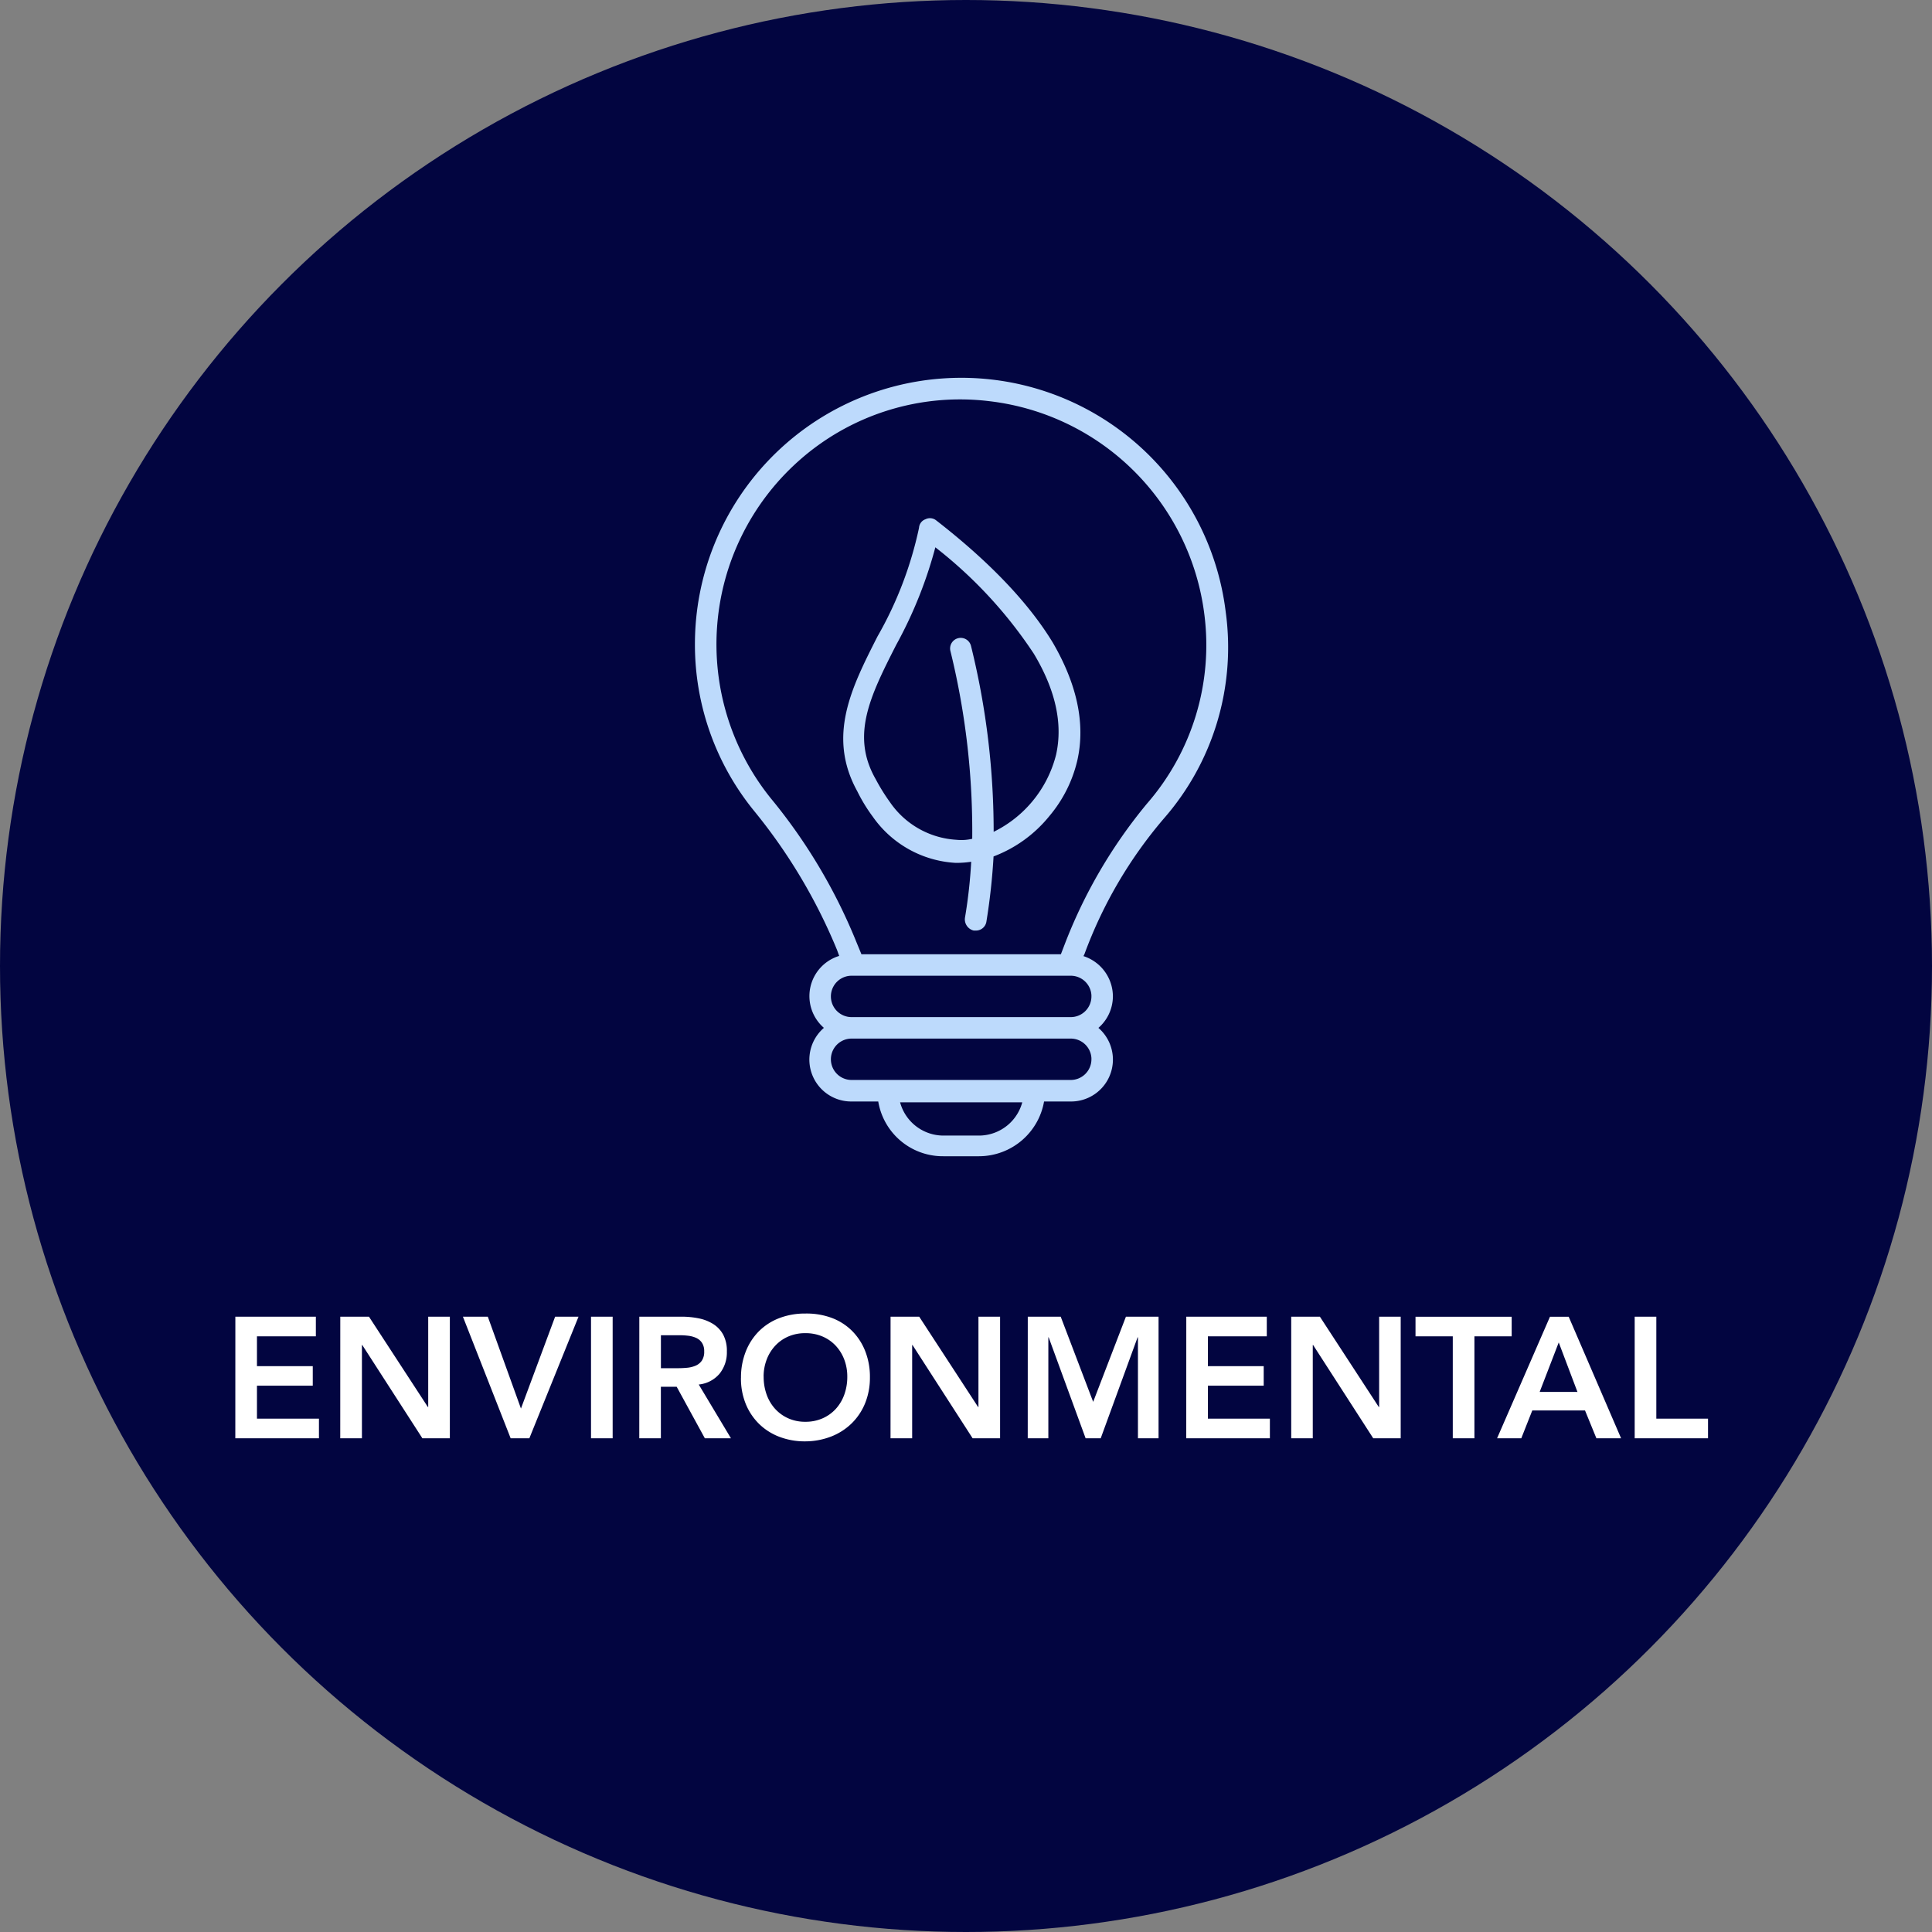
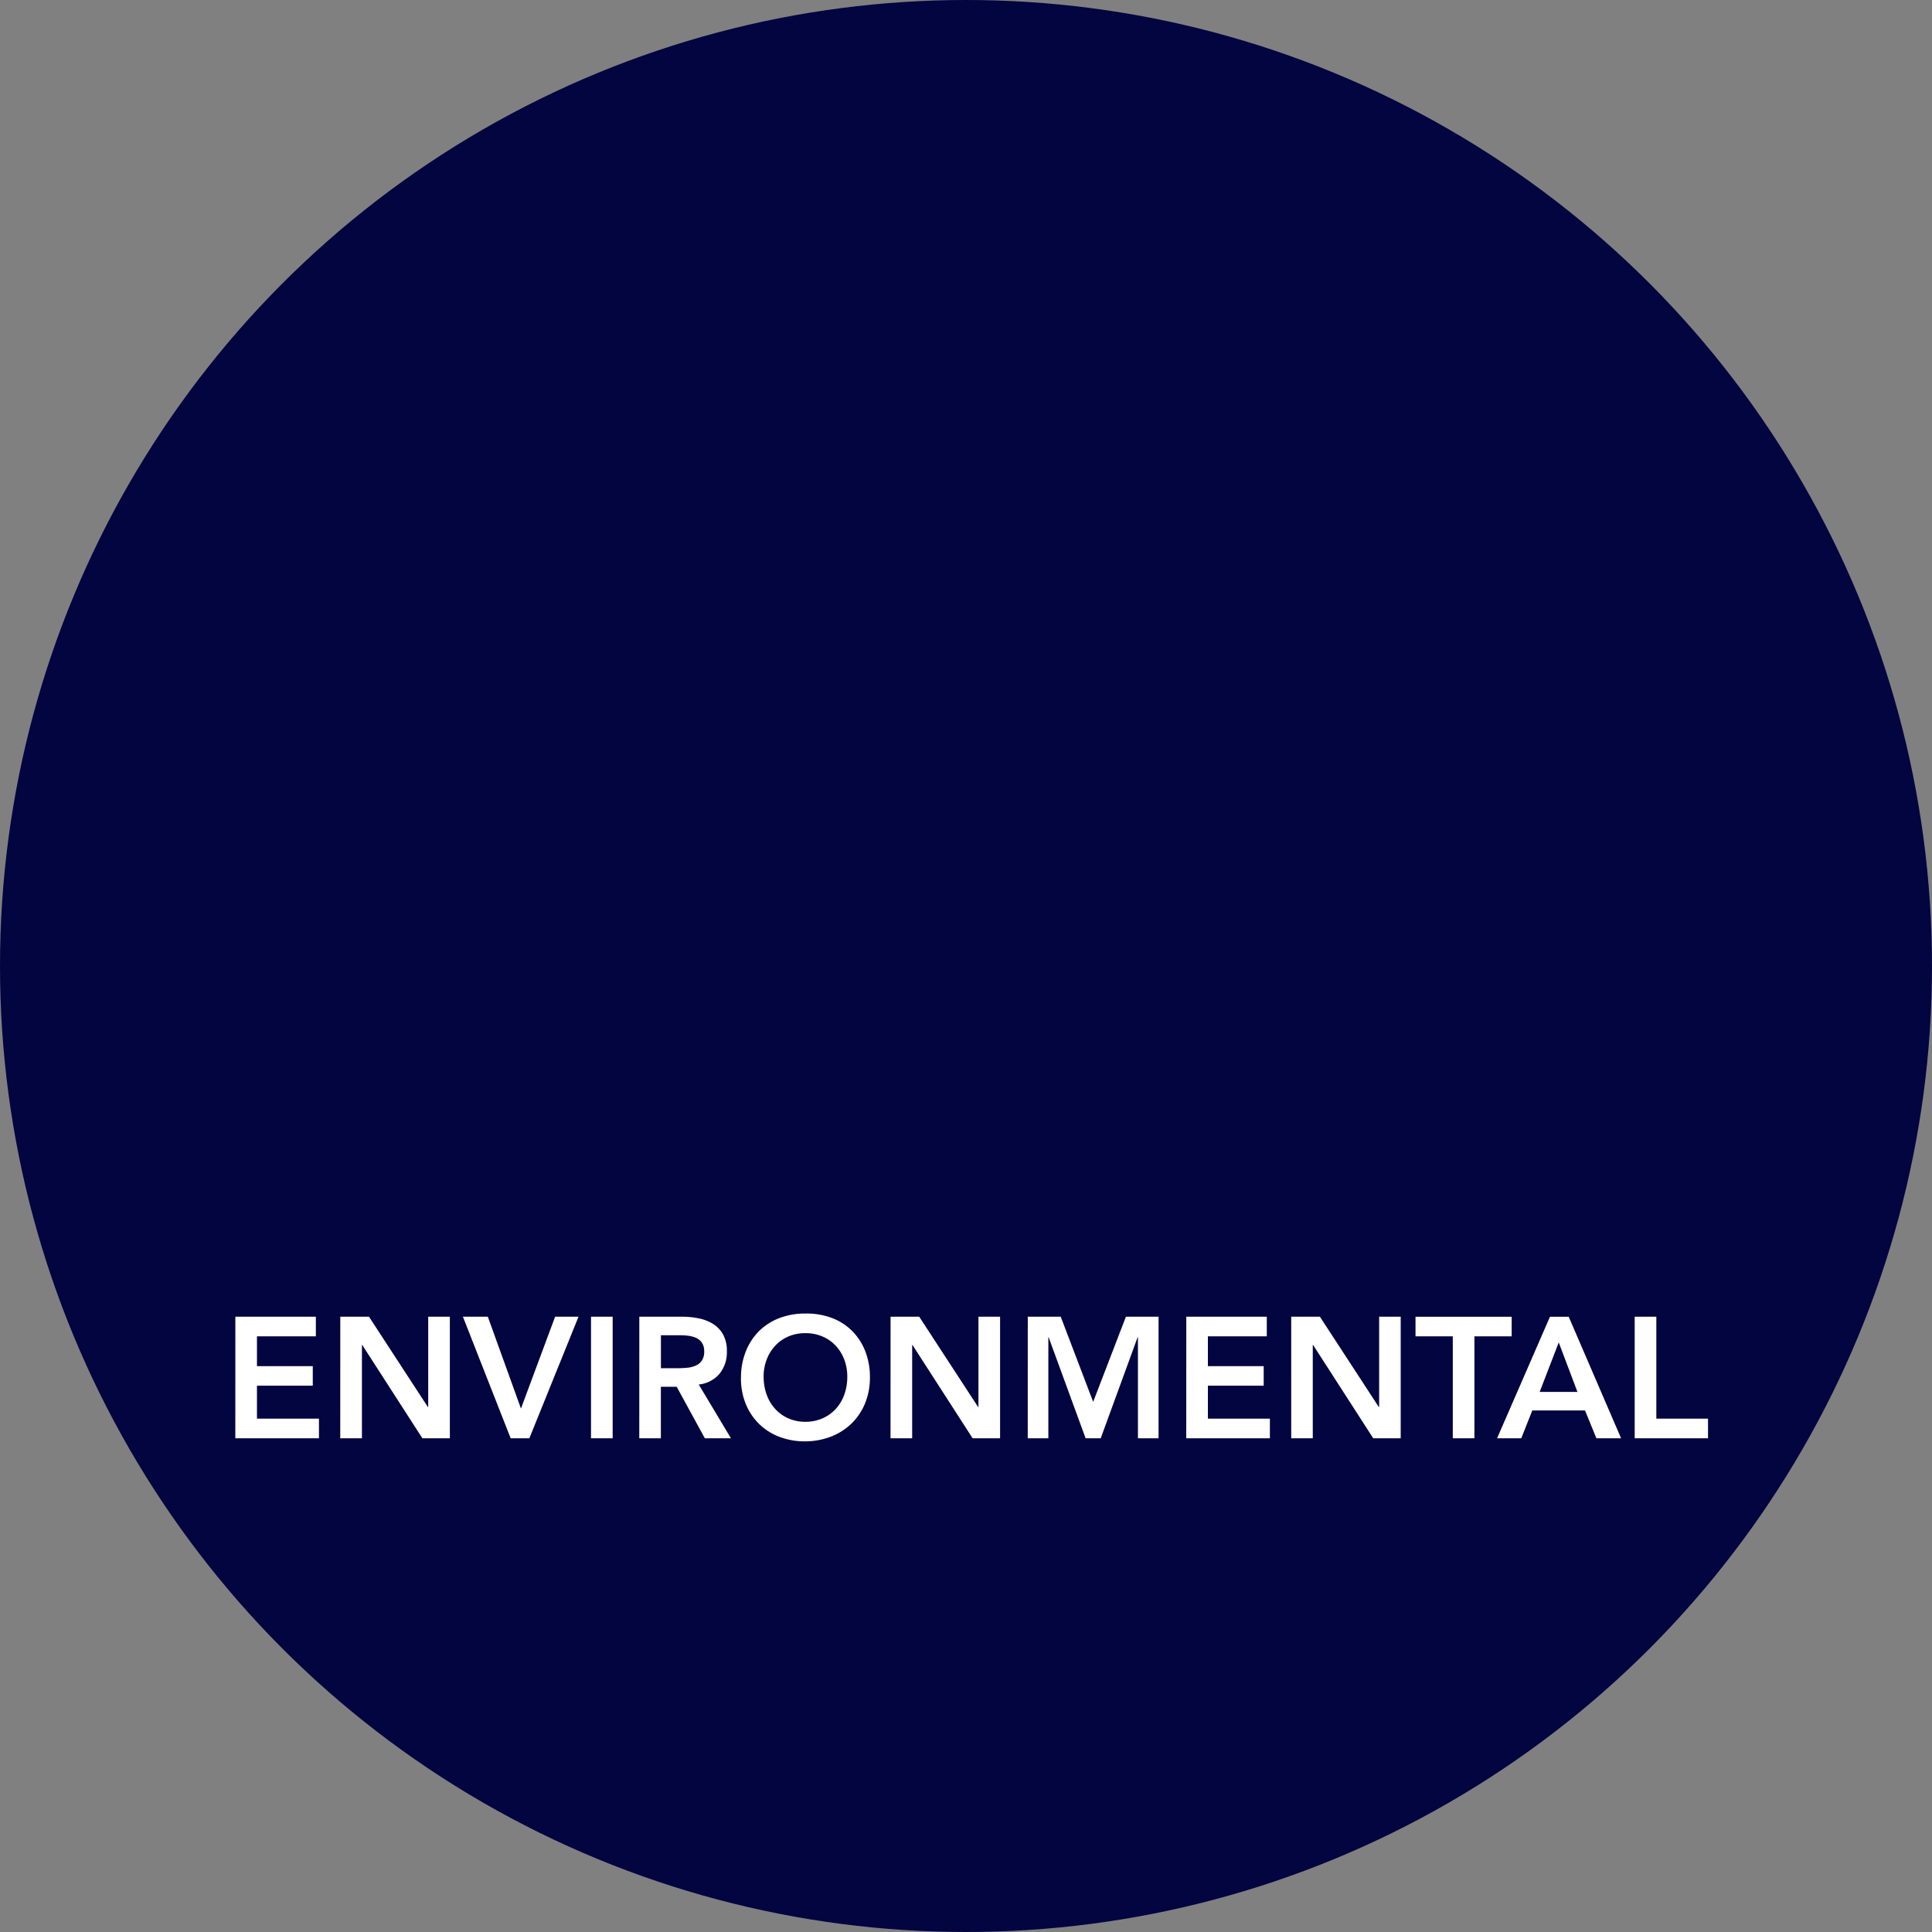
<svg xmlns="http://www.w3.org/2000/svg" width="180" height="180" viewBox="0 0 180 180">
  <rect x="0" y="0" width="180" height="180" fill="#808080" stroke="none" />
  <g transform="translate(-1058 -3156)">
    <circle cx="90" cy="90" r="90" transform="translate(1058 3156)" fill="#020540" />
    <path d="M-68.072-11.328h7.5V-9.5h-5.488V-6.72h5.2V-4.9h-5.2v3.072h5.776V0h-7.792Zm9.776,0h2.672l5.488,8.416h.032v-8.416h2.016V0h-2.56l-5.6-8.688h-.032V0H-58.3Zm11.424,0h2.32l3.088,8.56,3.184-8.56H-36.1L-40.68,0h-1.744Zm11.936,0h2.016V0h-2.016Zm4.5,0H-26.5a8.019,8.019,0,0,1,1.576.152,4.036,4.036,0,0,1,1.352.52,2.72,2.72,0,0,1,.944.992A3.194,3.194,0,0,1-22.28-8.08a3.155,3.155,0,0,1-.68,2.064A2.917,2.917,0,0,1-24.9-5.008L-21.9,0h-2.432l-2.624-4.8h-1.472V0H-30.44Zm3.584,4.8q.432,0,.864-.04A2.653,2.653,0,0,0-25.2-6.76a1.352,1.352,0,0,0,.584-.464,1.475,1.475,0,0,0,.224-.872,1.391,1.391,0,0,0-.208-.8,1.293,1.293,0,0,0-.544-.456,2.5,2.5,0,0,0-.744-.2A6.779,6.779,0,0,0-26.68-9.6h-1.744v3.072Zm5.888.912a6.56,6.56,0,0,1,.448-2.472,5.547,5.547,0,0,1,1.24-1.9,5.435,5.435,0,0,1,1.888-1.208,6.621,6.621,0,0,1,2.408-.424,6.73,6.73,0,0,1,2.432.392,5.315,5.315,0,0,1,1.9,1.192A5.505,5.505,0,0,1-9.4-8.144,6.5,6.5,0,0,1-8.952-5.68,6.289,6.289,0,0,1-9.4-3.264a5.541,5.541,0,0,1-1.248,1.872,5.7,5.7,0,0,1-1.9,1.224,6.736,6.736,0,0,1-2.432.456,6.621,6.621,0,0,1-2.408-.424,5.494,5.494,0,0,1-1.888-1.2A5.513,5.513,0,0,1-20.52-3.2,6.289,6.289,0,0,1-20.968-5.616Zm2.112-.128a4.871,4.871,0,0,0,.28,1.68,3.946,3.946,0,0,0,.792,1.328,3.685,3.685,0,0,0,1.224.88,3.841,3.841,0,0,0,1.592.32,3.9,3.9,0,0,0,1.6-.32,3.664,3.664,0,0,0,1.232-.88,3.946,3.946,0,0,0,.792-1.328,4.871,4.871,0,0,0,.28-1.68,4.418,4.418,0,0,0-.28-1.584,3.924,3.924,0,0,0-.792-1.288,3.623,3.623,0,0,0-1.232-.864,3.983,3.983,0,0,0-1.6-.312,3.926,3.926,0,0,0-1.592.312,3.643,3.643,0,0,0-1.224.864,3.924,3.924,0,0,0-.792,1.288A4.418,4.418,0,0,0-18.856-5.744Zm11.824-5.584H-4.36L1.128-2.912H1.16v-8.416H3.176V0H.616l-5.6-8.688h-.032V0H-7.032Zm12.784,0H8.824l3.024,7.936L14.9-11.328h3.04V0h-1.92V-9.408h-.032L12.552,0H11.144L7.7-9.408H7.672V0H5.752Zm14.768,0h7.5V-9.5H22.536V-6.72h5.2V-4.9h-5.2v3.072h5.776V0H20.52Zm9.776,0h2.672l5.488,8.416h.032v-8.416H40.5V0h-2.56l-5.6-8.688h-.032V0H30.3ZM45.352-9.5H41.88v-1.824h8.96V-9.5H47.368V0H45.352Zm9.056-1.824h1.744L61.032,0h-2.3L57.672-2.592H52.76L51.736,0H49.48Zm2.56,7.008L55.224-8.928,53.448-4.32ZM62.3-11.328h2.016v9.5h4.816V0H62.3Z" transform="translate(1148 3290)" fill="#fff" />
    <g transform="translate(1123 3191.476)">
-       <path d="M30.514,54.932l.3.826a3.665,3.665,0,0,0-1.351,6.532A3.654,3.654,0,0,0,31.64,68.9h2.7A5.852,5.852,0,0,0,40.2,74h3.3A5.916,5.916,0,0,0,49.359,68.9h2.7a3.654,3.654,0,0,0,2.177-6.607,3.66,3.66,0,0,0,1.5-2.928,3.7,3.7,0,0,0-2.853-3.6l.225-.45a41.624,41.624,0,0,1,7.433-12.688,23.982,23.982,0,0,0,5.706-19.07,24.567,24.567,0,0,0-48.952,3,24.262,24.262,0,0,0,5.481,15.391A51.517,51.517,0,0,1,30.514,54.932ZM43.5,72.575H40.2a4.437,4.437,0,0,1-4.355-3.6H47.857A4.437,4.437,0,0,1,43.5,72.575Zm10.736-7.358a2.179,2.179,0,0,1-2.177,2.177H31.64a2.177,2.177,0,0,1,0-4.355H52.062A2.179,2.179,0,0,1,54.239,65.218Zm0-5.856a2.179,2.179,0,0,1-2.177,2.177H31.64a2.177,2.177,0,0,1,0-4.355H52.062A2.179,2.179,0,0,1,54.239,59.361Zm-27.779-50A22.833,22.833,0,0,1,44.479,3.652,23.12,23.12,0,0,1,64.75,23.7a22.744,22.744,0,0,1-5.406,17.869,46.569,46.569,0,0,0-7.658,13.139l-.375.976H32.391l-.526-1.276a51.041,51.041,0,0,0-7.958-13.364A23.124,23.124,0,0,1,26.46,9.358Z" transform="translate(-17.3 -2.002)" fill="#bddafc" stroke="#bddafc" stroke-width="0.5" />
-       <path d="M38.4,46.8a9.858,9.858,0,0,0,7.508,4.2h.225a9.242,9.242,0,0,0,1.5-.15,46.527,46.527,0,0,1-.6,5.556.823.823,0,0,0,.6.9h.15a.731.731,0,0,0,.751-.6,58.529,58.529,0,0,0,.676-6.232,12.009,12.009,0,0,0,5.256-3.754,12.142,12.142,0,0,0,2.553-5.105c.751-3.379-.075-6.982-2.252-10.736-2.177-3.6-5.781-7.433-10.811-11.337a.676.676,0,0,0-.751-.075.654.654,0,0,0-.45.6,35.231,35.231,0,0,1-3.9,10.211c-2.4,4.73-4.655,9.16-1.877,14.19A14.882,14.882,0,0,0,38.4,46.8Zm1.727-15.917a40.111,40.111,0,0,0,3.754-9.46,41.826,41.826,0,0,1,9.535,10.211c2.027,3.379,2.778,6.607,2.1,9.61a11.248,11.248,0,0,1-6.307,7.508,71.721,71.721,0,0,0-2.1-17.644.738.738,0,1,0-1.427.375A70.582,70.582,0,0,1,47.711,49.2a4.63,4.63,0,0,1-1.727.15,8.332,8.332,0,0,1-6.382-3.6,18.392,18.392,0,0,1-1.351-2.177c-2.4-4.2-.526-7.958,1.877-12.688Z" transform="translate(-21.883 -6.335)" fill="#bddafc" stroke="#bddafc" stroke-width="0.5" />
-     </g>
+       </g>
  </g>
</svg>